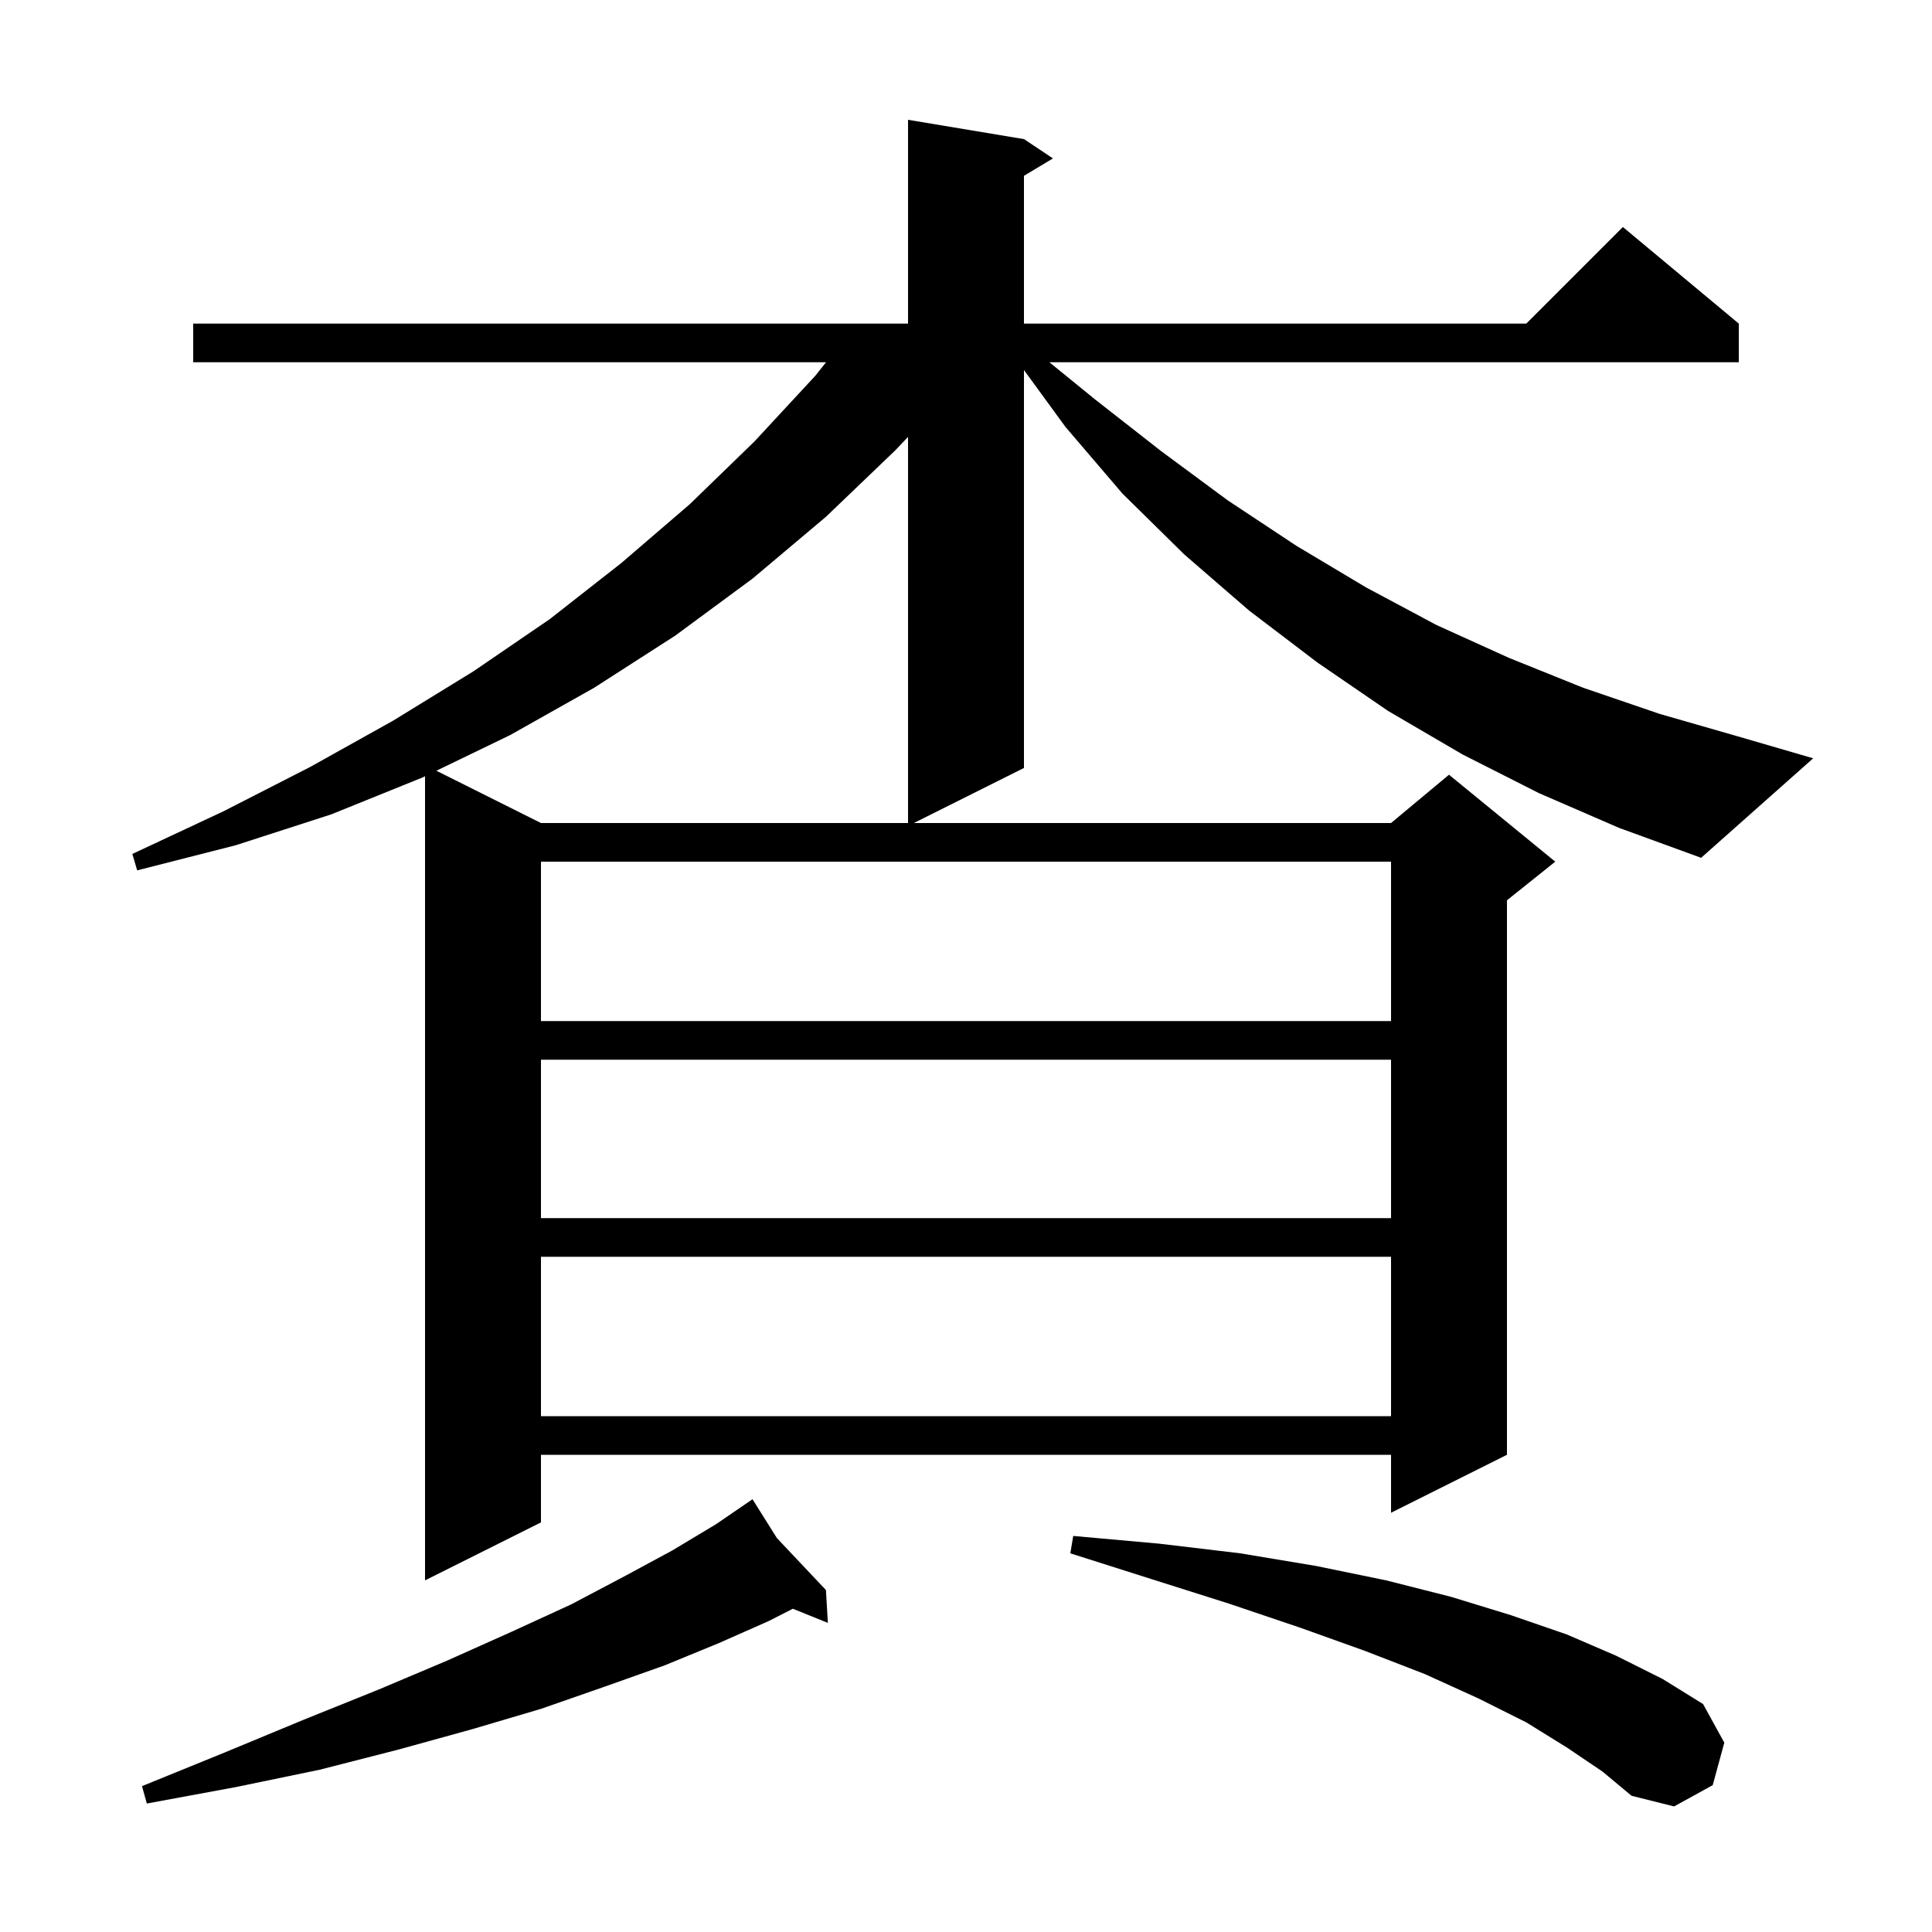
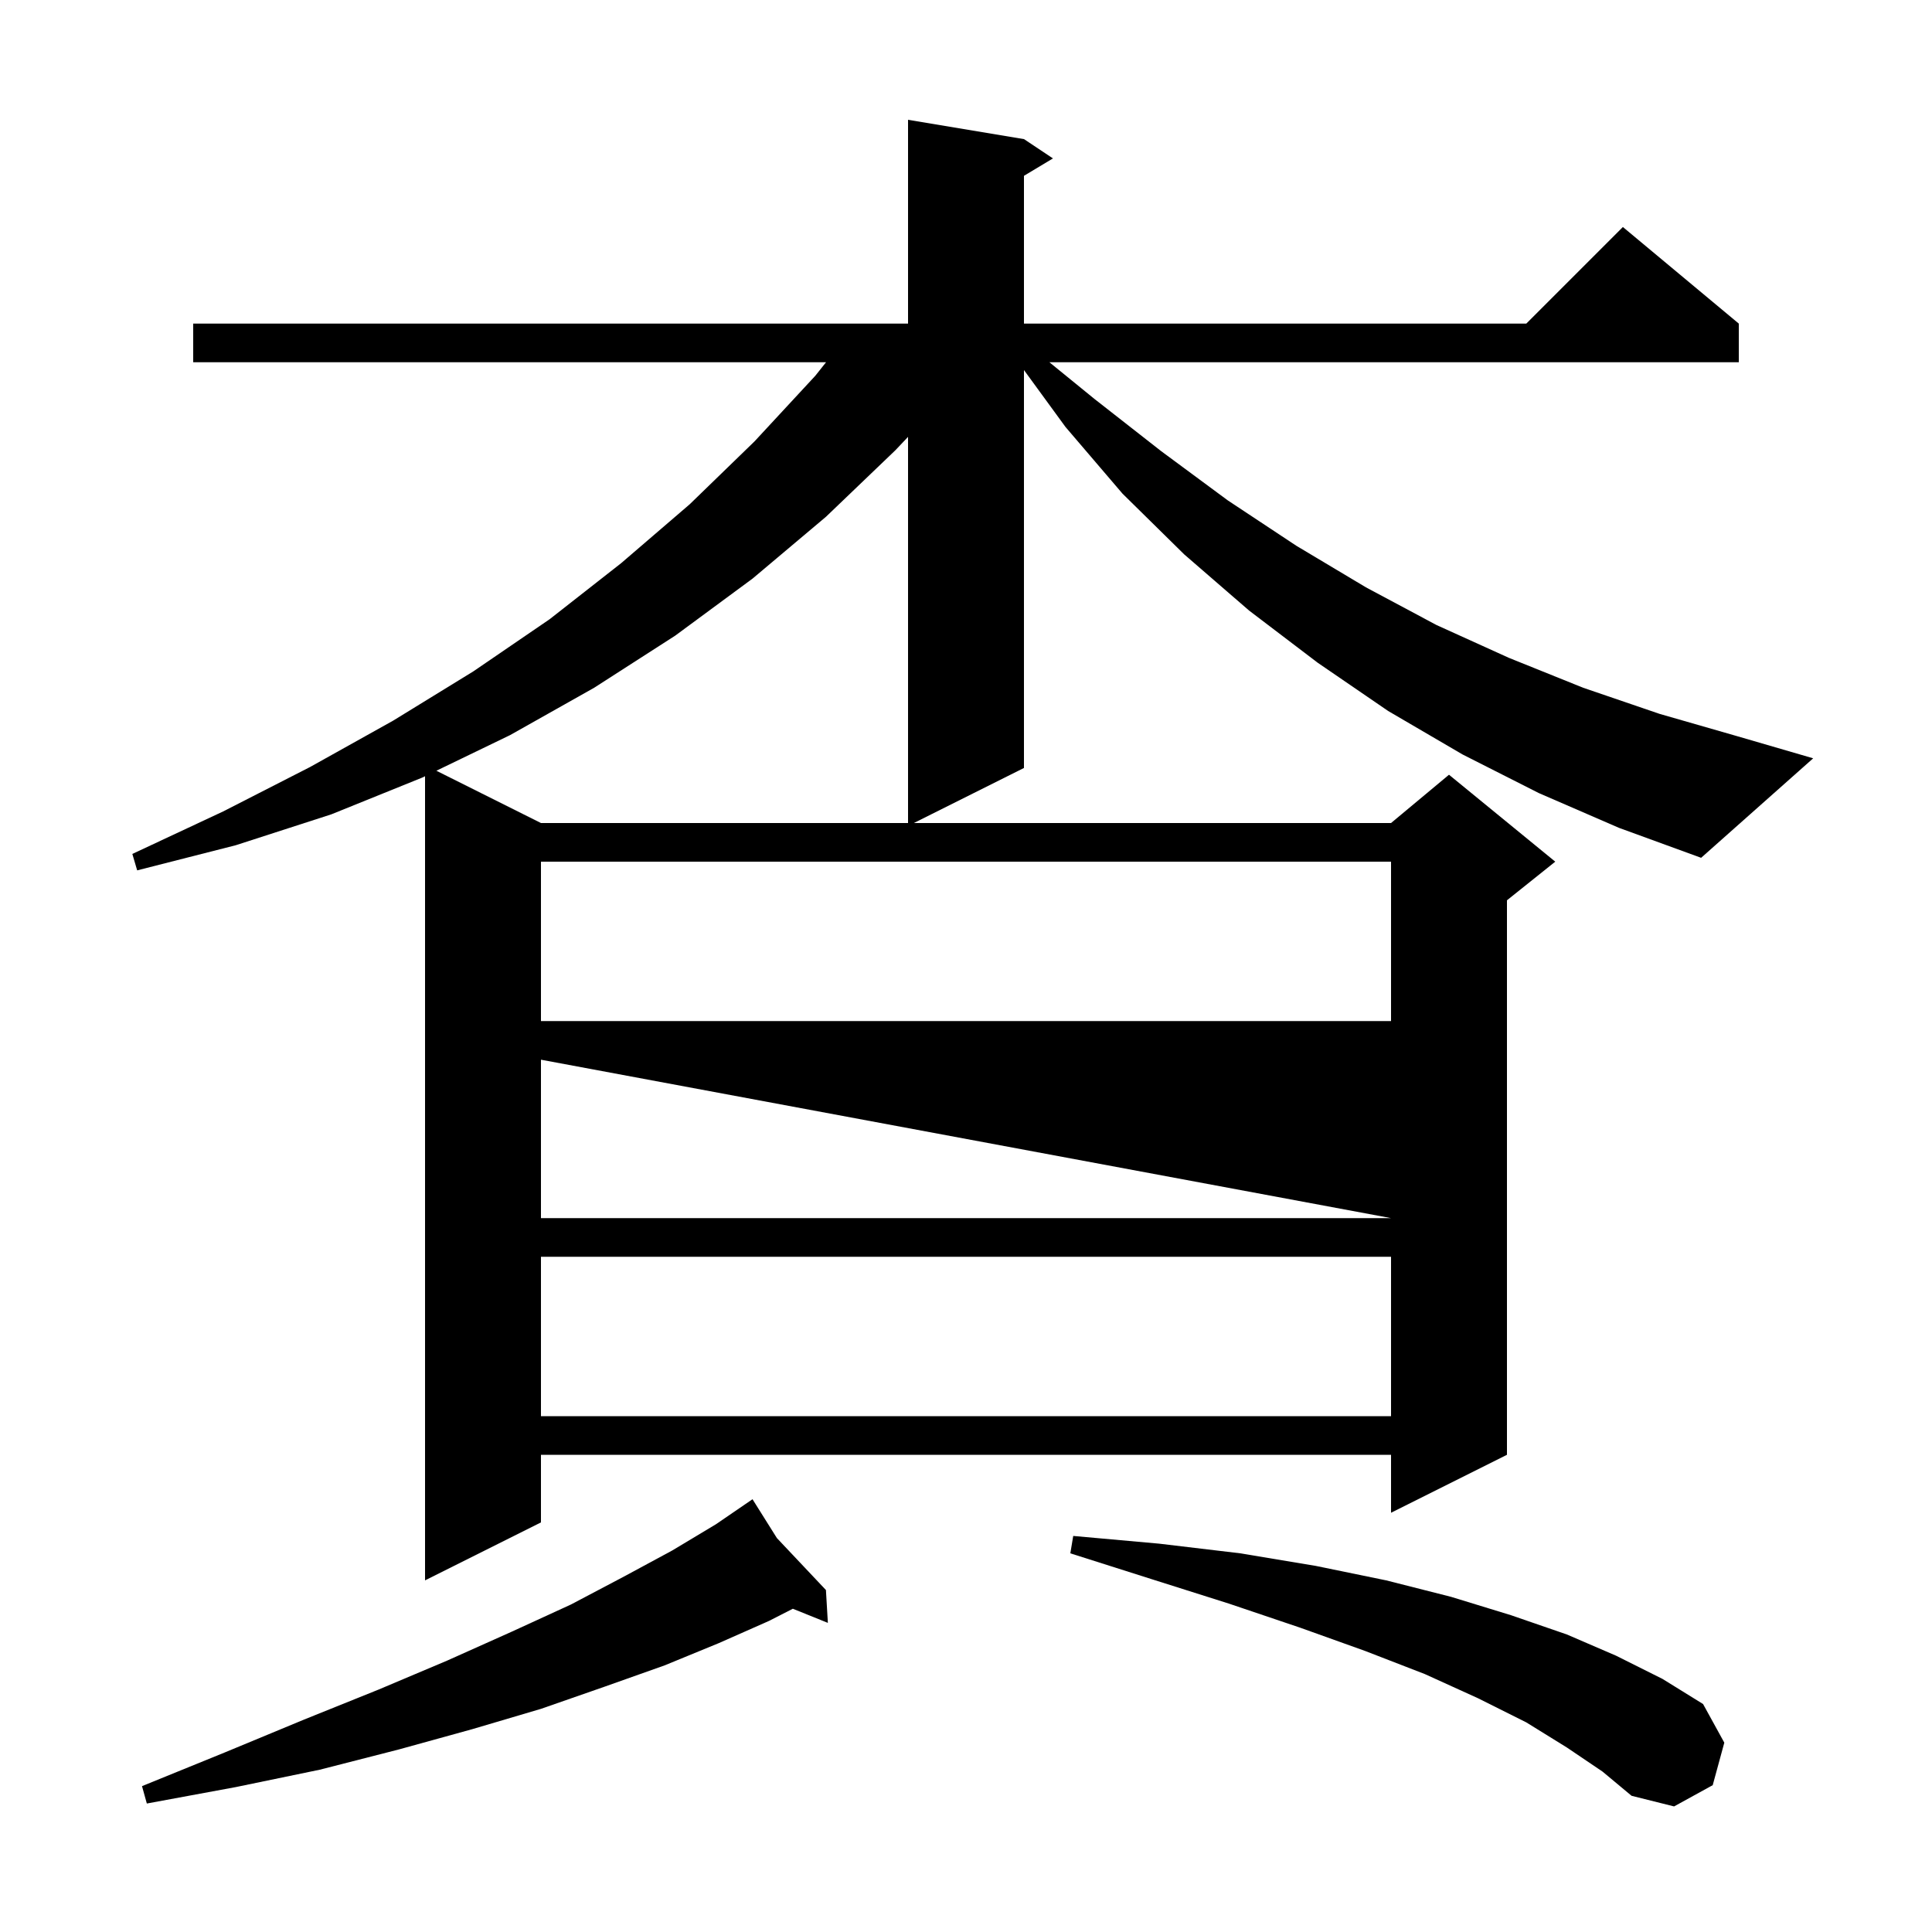
<svg xmlns="http://www.w3.org/2000/svg" version="1.1" baseProfile="full" viewBox="0 0 200 200" width="200" height="200">
  <g fill="currentColor">
-     <path d="M 162.2 180.9 L 158.0 178.3 L 153.0 175.8 L 147.5 173.3 L 141.3 170.9 L 134.6 168.5 L 127.2 166.0 L 119.3 163.5 L 110.8 160.8 L 111.1 159.0 L 120.0 159.8 L 128.4 160.8 L 136.2 162.1 L 143.5 163.6 L 150.2 165.3 L 156.4 167.2 L 162.2 169.2 L 167.3 171.4 L 172.1 173.8 L 176.3 176.4 L 178.5 180.4 L 177.3 184.8 L 173.3 187.0 L 168.9 185.9 L 165.9 183.4 Z M 80.423 159.22 L 85.5 164.6 L 85.7 168.0 L 82.074 166.537 L 79.6 167.8 L 74.4 170.1 L 68.8 172.4 L 62.6 174.6 L 56.0 176.9 L 48.9 179.0 L 41.3 181.1 L 33.1 183.2 L 24.4 185.0 L 15.2 186.7 L 14.7 184.9 L 23.3 181.4 L 31.5 178.0 L 39.2 174.9 L 46.3 171.9 L 53.0 168.9 L 59.1 166.1 L 64.6 163.2 L 69.6 160.5 L 74.1 157.8 L 77.123 155.731 L 77.1 155.7 L 77.127 155.729 L 77.9 155.2 Z M 159.3 82.1 L 151.4 78.1 L 143.7 73.6 L 136.4 68.6 L 129.3 63.2 L 122.6 57.4 L 116.2 51.1 L 110.3 44.2 L 106.0 38.307 L 106.0 79.5 L 94.6 85.2 L 144.0 85.2 L 150.0 80.2 L 161.0 89.2 L 156.0 93.2 L 156.0 150.6 L 144.0 156.6 L 144.0 150.6 L 56.0 150.6 L 56.0 157.6 L 44.0 163.6 L 44.0 80.355 L 43.7 80.5 L 34.3 84.3 L 24.4 87.5 L 14.2 90.1 L 13.7 88.4 L 23.1 84.0 L 32.1 79.4 L 40.7 74.6 L 49.0 69.5 L 56.9 64.1 L 64.3 58.3 L 71.4 52.2 L 78.1 45.7 L 84.4 38.9 L 85.512 37.5 L 20.0 37.5 L 20.0 33.5 L 94.0 33.5 L 94.0 12.4 L 106.0 14.4 L 109.0 16.4 L 106.0 18.2 L 106.0 33.5 L 158.0 33.5 L 168.0 23.5 L 180.0 33.5 L 180.0 37.5 L 108.633 37.5 L 113.3 41.3 L 120.2 46.7 L 127.1 51.8 L 134.2 56.5 L 141.4 60.8 L 148.7 64.7 L 156.2 68.1 L 163.9 71.2 L 171.8 73.9 L 179.8 76.2 L 187.7 78.5 L 176.1 88.8 L 167.6 85.7 Z M 56.0 130.1 L 56.0 146.6 L 144.0 146.6 L 144.0 130.1 Z M 56.0 109.7 L 56.0 126.1 L 144.0 126.1 L 144.0 109.7 Z M 56.0 89.2 L 56.0 105.7 L 144.0 105.7 L 144.0 89.2 Z M 92.7 46.6 L 85.5 53.5 L 77.9 59.9 L 69.9 65.8 L 61.5 71.2 L 52.8 76.1 L 45.174 79.787 L 56.0 85.2 L 94.0 85.2 L 94.0 45.225 Z " />
+     <path d="M 162.2 180.9 L 158.0 178.3 L 153.0 175.8 L 147.5 173.3 L 141.3 170.9 L 134.6 168.5 L 127.2 166.0 L 119.3 163.5 L 110.8 160.8 L 111.1 159.0 L 120.0 159.8 L 128.4 160.8 L 136.2 162.1 L 143.5 163.6 L 150.2 165.3 L 156.4 167.2 L 162.2 169.2 L 167.3 171.4 L 172.1 173.8 L 176.3 176.4 L 178.5 180.4 L 177.3 184.8 L 173.3 187.0 L 168.9 185.9 L 165.9 183.4 Z M 80.423 159.22 L 85.5 164.6 L 85.7 168.0 L 82.074 166.537 L 79.6 167.8 L 74.4 170.1 L 68.8 172.4 L 62.6 174.6 L 56.0 176.9 L 48.9 179.0 L 41.3 181.1 L 33.1 183.2 L 24.4 185.0 L 15.2 186.7 L 14.7 184.9 L 23.3 181.4 L 31.5 178.0 L 39.2 174.9 L 46.3 171.9 L 53.0 168.9 L 59.1 166.1 L 64.6 163.2 L 69.6 160.5 L 74.1 157.8 L 77.123 155.731 L 77.1 155.7 L 77.127 155.729 L 77.9 155.2 Z M 159.3 82.1 L 151.4 78.1 L 143.7 73.6 L 136.4 68.6 L 129.3 63.2 L 122.6 57.4 L 116.2 51.1 L 110.3 44.2 L 106.0 38.307 L 106.0 79.5 L 94.6 85.2 L 144.0 85.2 L 150.0 80.2 L 161.0 89.2 L 156.0 93.2 L 156.0 150.6 L 144.0 156.6 L 144.0 150.6 L 56.0 150.6 L 56.0 157.6 L 44.0 163.6 L 44.0 80.355 L 43.7 80.5 L 34.3 84.3 L 24.4 87.5 L 14.2 90.1 L 13.7 88.4 L 23.1 84.0 L 32.1 79.4 L 40.7 74.6 L 49.0 69.5 L 56.9 64.1 L 64.3 58.3 L 71.4 52.2 L 78.1 45.7 L 84.4 38.9 L 85.512 37.5 L 20.0 37.5 L 20.0 33.5 L 94.0 33.5 L 94.0 12.4 L 106.0 14.4 L 109.0 16.4 L 106.0 18.2 L 106.0 33.5 L 158.0 33.5 L 168.0 23.5 L 180.0 33.5 L 180.0 37.5 L 108.633 37.5 L 113.3 41.3 L 120.2 46.7 L 127.1 51.8 L 134.2 56.5 L 141.4 60.8 L 148.7 64.7 L 156.2 68.1 L 163.9 71.2 L 171.8 73.9 L 179.8 76.2 L 187.7 78.5 L 176.1 88.8 L 167.6 85.7 Z M 56.0 130.1 L 56.0 146.6 L 144.0 146.6 L 144.0 130.1 Z M 56.0 109.7 L 56.0 126.1 L 144.0 126.1 Z M 56.0 89.2 L 56.0 105.7 L 144.0 105.7 L 144.0 89.2 Z M 92.7 46.6 L 85.5 53.5 L 77.9 59.9 L 69.9 65.8 L 61.5 71.2 L 52.8 76.1 L 45.174 79.787 L 56.0 85.2 L 94.0 85.2 L 94.0 45.225 Z " />
  </g>
</svg>